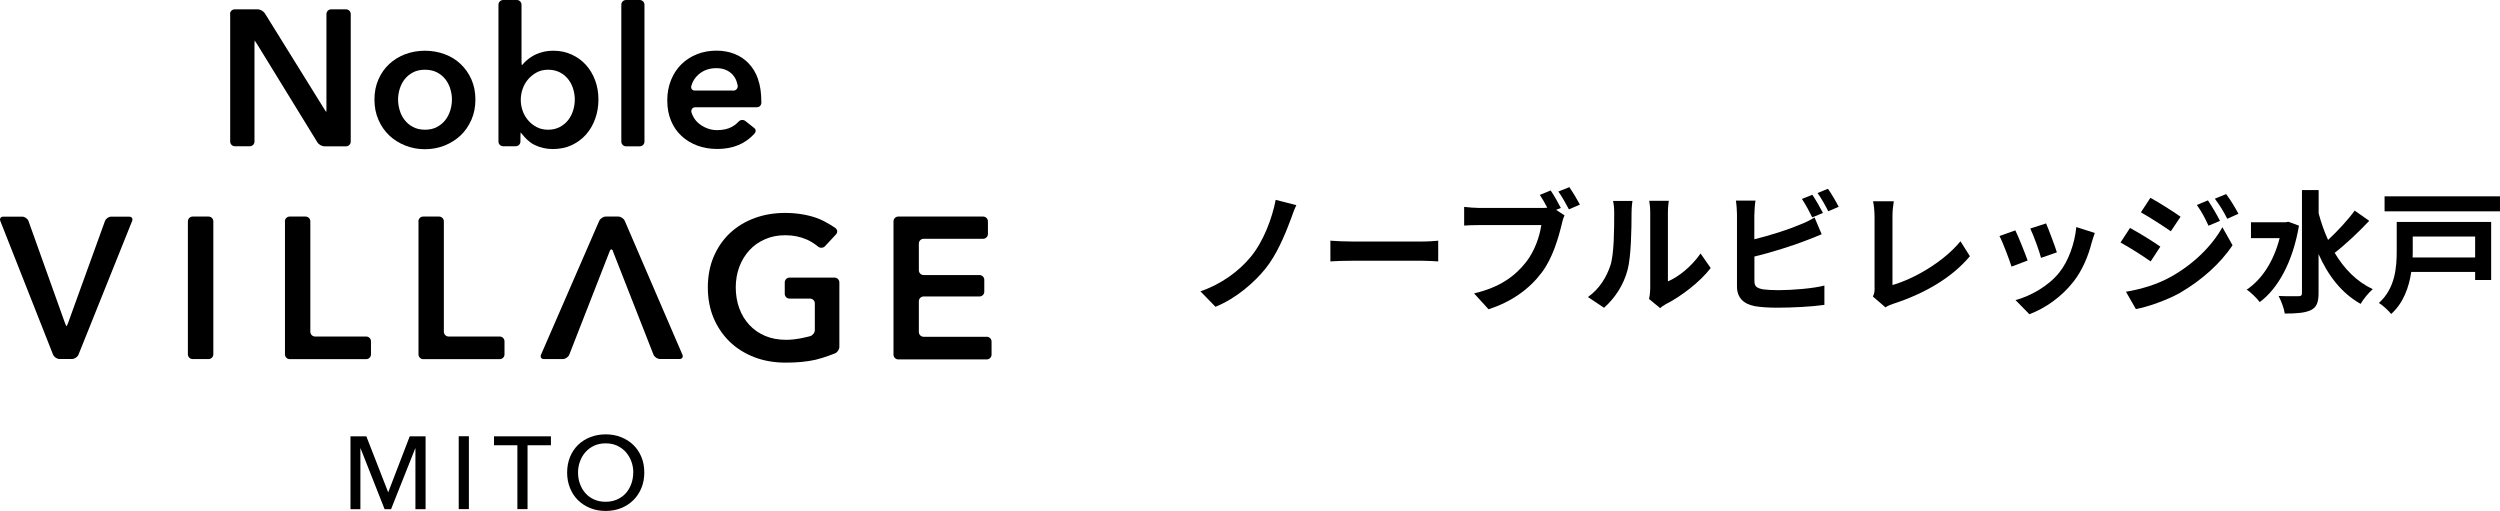
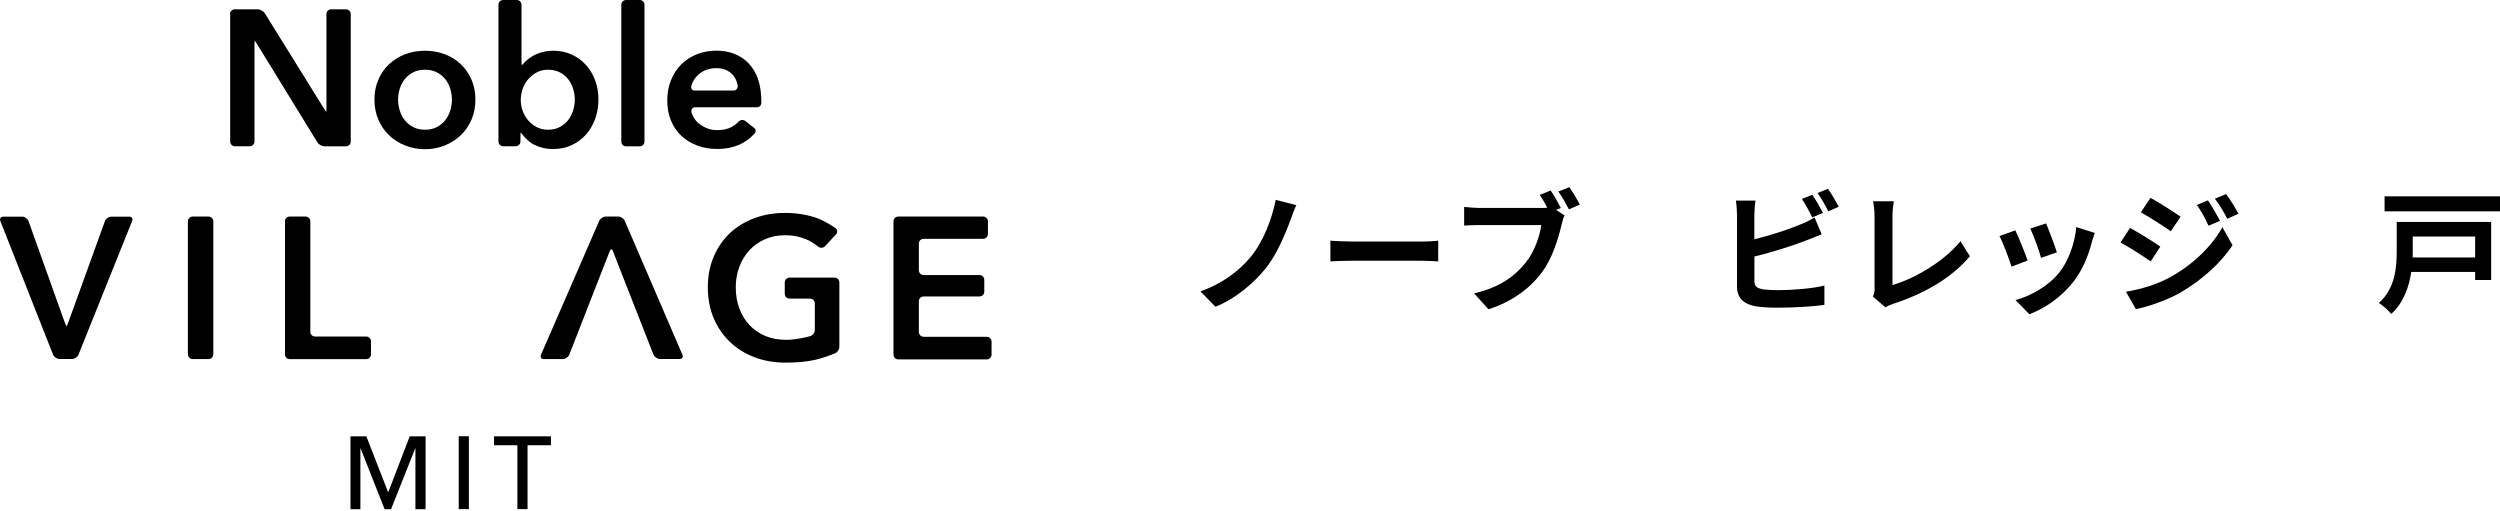
<svg xmlns="http://www.w3.org/2000/svg" id="_レイヤー_2" viewBox="0 0 302.58 61.85">
  <defs>
    <style>.cls-1{stroke-width:0px;}</style>
  </defs>
  <g id="layout">
    <path class="cls-1" d="m156.19,26.62c-.67,1.84-1.71,4.26-3.01,5.87-1.36,1.7-3.6,3.65-6.07,4.64l-1.82-1.87c2.5-.85,4.66-2.43,6.08-4.16,1.54-1.86,2.59-4.63,3.03-6.91l2.5.64c-.29.58-.51,1.28-.7,1.79Z" />
    <path class="cls-1" d="m163.6,29.23h8.6c.75,0,1.46-.06,1.87-.1v2.51c-.38-.02-1.2-.08-1.87-.08h-8.6c-.91,0-1.98.03-2.58.08v-2.51c.58.05,1.75.1,2.58.1Z" />
    <path class="cls-1" d="m188.93,25.16l-.59.24,1.02.67c-.16.3-.27.77-.35,1.1-.38,1.57-1.07,4.05-2.42,5.83-1.44,1.92-3.57,3.51-6.43,4.43l-1.75-1.92c3.17-.74,4.98-2.13,6.27-3.76,1.06-1.33,1.67-3.14,1.87-4.51h-7.44c-.74,0-1.49.03-1.9.06v-2.26c.46.06,1.38.13,1.9.13h7.41c.19,0,.46,0,.75-.03-.27-.53-.59-1.09-.9-1.55l1.31-.54c.42.61.94,1.54,1.23,2.11Zm2.29-.4l-1.33.58c-.35-.66-.85-1.57-1.28-2.16l1.33-.53c.4.58.98,1.55,1.28,2.11Z" />
-     <path class="cls-1" d="m194.91,32.13c.45-1.38.46-4.4.46-6.34,0-.64-.05-1.07-.14-1.47h2.35c-.02.08-.11.78-.11,1.46,0,1.89-.05,5.27-.48,6.88-.48,1.81-1.49,3.38-2.85,4.59l-1.95-1.3c1.41-.99,2.27-2.46,2.72-3.83Zm4.82,2.88v-9.33c0-.72-.11-1.33-.13-1.38h2.38s-.11.67-.11,1.39v8.37c1.3-.56,2.88-1.82,3.95-3.38l1.23,1.76c-1.33,1.73-3.63,3.46-5.43,4.37-.35.19-.54.35-.69.48l-1.34-1.1c.06-.3.13-.75.13-1.18Z" />
    <path class="cls-1" d="m212.33,25.93v3.03c1.89-.46,4.11-1.17,5.54-1.78.58-.22,1.12-.48,1.75-.86l.86,2.03c-.62.26-1.34.56-1.87.75-1.62.64-4.19,1.44-6.27,1.95v2.96c0,.69.32.86,1.04,1.01.48.06,1.14.1,1.86.1,1.66,0,4.26-.21,5.57-.56v2.34c-1.5.22-3.94.34-5.7.34-1.04,0-2-.06-2.69-.18-1.39-.26-2.19-1.02-2.19-2.4v-8.72c0-.35-.05-1.18-.13-1.66h2.37c-.08.48-.13,1.22-.13,1.66Zm8.31-.16l-1.3.54c-.32-.66-.82-1.6-1.25-2.23l1.26-.51c.4.59.98,1.6,1.28,2.19Zm1.9-.74l-1.26.54c-.34-.67-.85-1.6-1.3-2.21l1.26-.51c.43.59,1.02,1.62,1.3,2.18Z" />
    <path class="cls-1" d="m226.88,34.86v-8.68c0-.61-.08-1.36-.18-1.82h2.51c-.1.62-.16,1.2-.16,1.82v8.32c2.61-.75,6.18-2.8,8.23-5.3l1.14,1.81c-2.19,2.62-5.51,4.53-9.28,5.76-.22.08-.58.19-.94.43l-1.52-1.31c.19-.4.21-.67.21-1.04Z" />
    <path class="cls-1" d="m245.41,31.53l-1.95.74c-.27-.86-1.07-2.99-1.46-3.7l1.92-.69c.4.82,1.17,2.75,1.49,3.65Zm7.75-2.16c-.42,1.62-1.09,3.28-2.18,4.69-1.49,1.92-3.49,3.27-5.36,3.97l-1.68-1.71c1.76-.46,3.99-1.68,5.31-3.35,1.09-1.36,1.86-3.49,2.05-5.49l2.24.72c-.19.51-.29.85-.38,1.17Zm-4.21,1.17l-1.92.67c-.19-.78-.9-2.72-1.3-3.55l1.91-.62c.3.69,1.09,2.77,1.31,3.51Z" />
    <path class="cls-1" d="m261.47,29.85l-1.17,1.79c-.91-.64-2.58-1.71-3.65-2.29l1.15-1.76c1.09.58,2.85,1.68,3.67,2.26Zm1.28,3.65c2.72-1.52,4.96-3.71,6.23-6l1.23,2.18c-1.47,2.22-3.75,4.24-6.35,5.76-1.63.91-3.94,1.71-5.35,1.97l-1.2-2.1c1.79-.3,3.71-.85,5.44-1.81Zm1.17-7.27l-1.18,1.76c-.9-.62-2.56-1.7-3.62-2.29l1.15-1.76c1.06.58,2.82,1.7,3.65,2.29Zm4.77.5l-1.39.59c-.46-1.01-.83-1.7-1.41-2.51l1.34-.56c.45.67,1.09,1.74,1.46,2.48Zm2.24-.86l-1.36.61c-.51-1.01-.91-1.63-1.5-2.43l1.36-.56c.5.64,1.12,1.68,1.5,2.39Z" />
-     <path class="cls-1" d="m278.25,27.31c-.74,4.34-2.5,7.59-4.75,9.25-.34-.45-1.1-1.22-1.58-1.5,1.86-1.25,3.27-3.44,3.99-6.24h-3.47v-1.92h4.18l.35-.06,1.3.48Zm8.5-.58c-1.28,1.36-2.88,2.87-4.18,3.87,1.14,1.92,2.64,3.47,4.61,4.4-.48.4-1.14,1.2-1.47,1.78-2.32-1.31-3.94-3.43-5.09-6.03v4.72c0,1.15-.26,1.73-.91,2.05-.69.35-1.73.43-3.18.43-.08-.61-.45-1.57-.75-2.13,1.06.05,2.07.03,2.4.03s.43-.11.43-.38v-12.47h2.02v2.82c.3,1.12.67,2.19,1.14,3.22,1.14-1.06,2.4-2.42,3.22-3.55l1.78,1.25Z" />
    <path class="cls-1" d="m301.51,33.89h-1.94v-.98h-7.73c-.27,1.82-.94,3.76-2.43,5.09-.29-.38-1.06-1.09-1.49-1.33,1.99-1.78,2.16-4.34,2.16-6.29v-3.52h11.43v7.03Zm1.07-10.13v1.82h-13.97v-1.82h13.97Zm-10.56,4.87v1.78c0,.24,0,.5-.02.75h7.57v-2.53h-7.56Z" />
    <path class="cls-1" d="m46.97,59.58h.02l2.6-6.77h1.92v8.82h-1.23v-7.37h-.02l-2.93,7.37h-.78l-2.91-7.37h-.02v7.37h-1.2v-8.82h1.92l2.64,6.77Z" />
    <path class="cls-1" d="m56.75,61.62h-1.23v-8.82h1.23v8.82Z" />
    <path class="cls-1" d="m63.85,61.62h-1.23v-7.73h-2.83v-1.08h6.89v1.08h-2.83v7.73Z" />
-     <path class="cls-1" d="m77.98,57.2c0,.68-.12,1.31-.35,1.87-.24.57-.56,1.06-.98,1.47s-.91.73-1.48.96-1.2.34-1.87.34-1.29-.11-1.86-.34c-.57-.23-1.06-.55-1.48-.96s-.74-.9-.97-1.47-.35-1.19-.35-1.87.12-1.32.35-1.89c.23-.57.56-1.05.97-1.46.42-.4.91-.72,1.48-.94.57-.22,1.19-.34,1.86-.34s1.29.11,1.87.34,1.07.54,1.48.94c.42.4.74.89.98,1.46.24.57.35,1.2.35,1.89Zm-1.33,0c0-.48-.08-.94-.24-1.36-.16-.43-.38-.8-.67-1.13-.29-.32-.64-.58-1.05-.77-.41-.19-.87-.28-1.39-.28s-.96.09-1.38.28c-.41.19-.76.44-1.05.77-.29.32-.51.7-.67,1.13-.16.43-.24.88-.24,1.36s.08.95.24,1.38c.16.43.38.81.67,1.13.29.32.64.57,1.05.75s.86.27,1.37.27.97-.09,1.38-.27.77-.43,1.06-.75c.29-.32.51-.7.67-1.13.16-.43.24-.89.24-1.38Z" />
    <path class="cls-1" d="m.04,26.75c-.12-.29.05-.53.36-.53h2.28c.32,0,.66.24.77.54l4.36,12.19c.11.3.22.54.24.54s.14-.24.24-.54l4.41-12.19c.11-.3.45-.54.77-.54h2.16c.32,0,.48.24.36.53l-6.49,16.17c-.12.29-.47.53-.79.53h-1.5c-.32,0-.67-.24-.79-.53L.04,26.75Z" />
    <path class="cls-1" d="m22.74,26.79c0-.32.26-.58.58-.58h1.92c.32,0,.58.26.58.58v16.09c0,.32-.26.58-.58.58h-1.92c-.32,0-.58-.26-.58-.58v-16.09Z" />
    <path class="cls-1" d="m34.48,26.79c0-.32.26-.58.58-.58h1.92c.32,0,.58.26.58.58v13.36c0,.32.26.58.58.58h6.18c.32,0,.58.26.58.58v1.58c0,.32-.26.58-.58.58h-9.25c-.32,0-.58-.26-.58-.58v-16.09Z" />
-     <path class="cls-1" d="m50.64,26.79c0-.32.26-.58.58-.58h1.92c.32,0,.58.26.58.58v13.36c0,.32.26.58.58.58h6.18c.32,0,.58.26.58.58v1.58c0,.32-.26.58-.58.58h-9.25c-.32,0-.58-.26-.58-.58v-16.09Z" />
    <path class="cls-1" d="m74.2,30.41c-.11-.3-.3-.3-.41,0l-4.89,12.52c-.12.29-.47.53-.79.53h-2.28c-.32,0-.47-.24-.35-.53l7.04-16.19c.13-.29.49-.53.8-.53h1.5c.32,0,.68.24.8.53l6.97,16.18c.13.29-.03.53-.35.53h-2.36c-.32,0-.67-.24-.79-.53l-4.91-12.52Z" />
    <path class="cls-1" d="m101.59,41.98c0,.32-.24.67-.53.79,0,0-1.31.53-2.35.77-1.05.24-2.25.35-3.62.35s-2.67-.22-3.82-.67c-1.15-.45-2.14-1.07-2.97-1.88s-1.47-1.76-1.94-2.87c-.46-1.11-.69-2.34-.69-3.69s.24-2.63.72-3.74c.48-1.11,1.14-2.06,1.97-2.84.84-.78,1.82-1.38,2.96-1.8,1.14-.42,2.37-.63,3.7-.63s2.64.2,3.79.6c1.14.4,2.3,1.23,2.3,1.23.26.19.29.53.08.76l-1.34,1.44c-.21.23-.59.25-.83.05,0,0-.61-.53-1.4-.87-.79-.34-1.64-.51-2.57-.51s-1.73.16-2.47.49c-.74.32-1.37.77-1.89,1.34-.52.57-.92,1.23-1.21,2-.28.76-.43,1.59-.43,2.48s.14,1.77.43,2.54c.28.77.69,1.44,1.22,2.01.53.57,1.17,1.01,1.92,1.33.76.32,1.61.47,2.57.47,1.32,0,2.88-.45,2.88-.45.3-.09.55-.42.55-.73v-3.23c0-.32-.26-.58-.58-.58h-2.48c-.32,0-.58-.26-.58-.58v-1.38c0-.32.26-.58.58-.58h5.45c.32,0,.58.26.58.58v7.79Z" />
    <path class="cls-1" d="m108.14,26.79c0-.32.26-.58.58-.58h10.27c.32,0,.58.26.58.58v1.53c0,.32-.26.58-.58.58h-7.2c-.32,0-.58.26-.58.58v3.23c0,.32.26.58.58.58h6.76c.32,0,.58.26.58.58v1.43c0,.32-.26.58-.58.58h-6.76c-.32,0-.58.26-.58.58v3.72c0,.32.26.58.58.58h7.64c.32,0,.58.26.58.58v1.58c0,.32-.26.58-.58.58h-10.71c-.32,0-.58-.26-.58-.58v-16.09Z" />
    <path class="cls-1" d="m27.84,1.7c0-.32.26-.57.57-.57h2.77c.32,0,.71.22.88.49l7.1,11.44c.17.27.31.49.33.49s.02-.26.02-.57V1.7c0-.32.26-.57.57-.57h1.8c.32,0,.57.26.57.57v15.44c0,.32-.26.57-.57.57h-2.6c-.32,0-.71-.22-.87-.49l-7.27-11.84c-.17-.27-.31-.49-.32-.49s-.02.26-.02.57v11.67c0,.32-.26.57-.57.57h-1.8c-.32,0-.57-.26-.57-.57V1.7Z" />
    <path class="cls-1" d="m45.32,12.05c0-.89.16-1.7.48-2.43.32-.73.75-1.35,1.3-1.86.55-.52,1.2-.91,1.94-1.2.75-.28,1.55-.42,2.39-.42s1.64.14,2.39.42c.75.28,1.4.68,1.94,1.2.55.52.98,1.14,1.3,1.86.32.73.48,1.53.48,2.43s-.16,1.7-.48,2.44c-.32.73-.75,1.36-1.3,1.89-.55.52-1.2.93-1.94,1.23-.75.3-1.55.45-2.39.45s-1.64-.15-2.39-.45c-.75-.3-1.4-.71-1.94-1.23-.55-.52-.98-1.15-1.3-1.89-.32-.73-.48-1.55-.48-2.44Zm2.86,0c0,.44.07.88.2,1.31.13.44.33.83.6,1.17.27.34.6.63,1.01.84.41.22.89.33,1.45.33s1.05-.11,1.45-.33c.41-.22.74-.5,1.01-.84.27-.34.46-.73.6-1.17.13-.44.2-.87.2-1.31s-.07-.87-.2-1.3c-.13-.43-.33-.82-.6-1.16-.27-.34-.6-.62-1.01-.83-.41-.21-.89-.32-1.45-.32s-1.05.11-1.45.32c-.41.21-.74.49-1.01.83-.27.34-.46.73-.6,1.16-.13.43-.2.86-.2,1.3Z" />
    <path class="cls-1" d="m62.55,0c.32,0,.57.26.57.57v6.75c0,.32.02.57.04.57s.18-.17.36-.38l.22-.2c.22-.2.48-.39.79-.56.3-.17.66-.32,1.07-.43.41-.12.87-.18,1.38-.18.8,0,1.53.15,2.2.46.67.3,1.25.72,1.73,1.25.48.53.86,1.16,1.12,1.87.27.72.4,1.49.4,2.32s-.13,1.61-.39,2.33c-.26.73-.63,1.36-1.1,1.9-.48.54-1.05.97-1.73,1.29s-1.45.48-2.31.48c-.8,0-1.54-.17-2.24-.52-.7-.34-1.27-1.05-1.27-1.05-.2-.25-.37-.45-.38-.45s-.02.26-.02.57v.54c0,.32-.26.57-.57.57h-1.52c-.32,0-.57-.26-.57-.57V.57c0-.32.26-.57.57-.57h1.66Zm7.02,12.05c0-.44-.07-.87-.2-1.3-.13-.43-.33-.82-.6-1.16-.27-.34-.6-.62-1.01-.83-.41-.21-.88-.32-1.43-.32-.52,0-.98.11-1.38.33-.41.22-.75.5-1.04.84-.29.34-.51.73-.66,1.17-.15.44-.22.88-.22,1.31s.07.87.22,1.3c.15.43.37.82.66,1.16.29.34.64.62,1.04.83s.87.32,1.38.32c.55,0,1.02-.11,1.43-.33.41-.22.74-.5,1.01-.84.27-.34.46-.73.6-1.17.13-.44.2-.87.2-1.31Z" />
    <path class="cls-1" d="m75.2.57c0-.32.26-.57.57-.57h1.66c.32,0,.57.26.57.57v16.57c0,.32-.26.57-.57.57h-1.66c-.32,0-.57-.26-.57-.57V.57Z" />
    <path class="cls-1" d="m91.75,9.57c-.27-.76-.65-1.39-1.14-1.9-.48-.51-1.06-.89-1.72-1.15-.66-.26-1.39-.39-2.17-.39-.84,0-1.63.14-2.36.43-.73.29-1.36.7-1.89,1.22-.53.52-.95,1.16-1.25,1.9-.3.74-.46,1.57-.46,2.47s.15,1.75.46,2.47c.3.73.73,1.34,1.27,1.84.54.5,1.18.89,1.91,1.16.73.27,1.54.41,2.41.41,1.89,0,3.38-.62,4.47-1.82.24-.25.24-.53,0-.72l-1.06-.84c-.25-.2-.62-.16-.83.07,0,0-.33.38-.82.64-.48.26-1.08.39-1.78.39-.41,0-.8-.07-1.17-.21-.37-.14-.71-.33-1.01-.57-.3-.24-.54-.53-.71-.87-.18-.34-.22-.55-.22-.55-.05-.31.16-.57.47-.57h7.47c.32,0,.53-.26.53-.57,0-1.16-.14-2.08-.41-2.84Zm-2.98,1.39h-4.67c-.32,0-.51-.25-.43-.55.14-.54.44-1.02.88-1.4.59-.51,1.3-.76,2.14-.76.45,0,.85.07,1.18.22.34.15.61.35.83.6.22.25.38.54.48.87.1.33.11.46.11.46.02.31-.22.57-.53.57Z" />
  </g>
</svg>